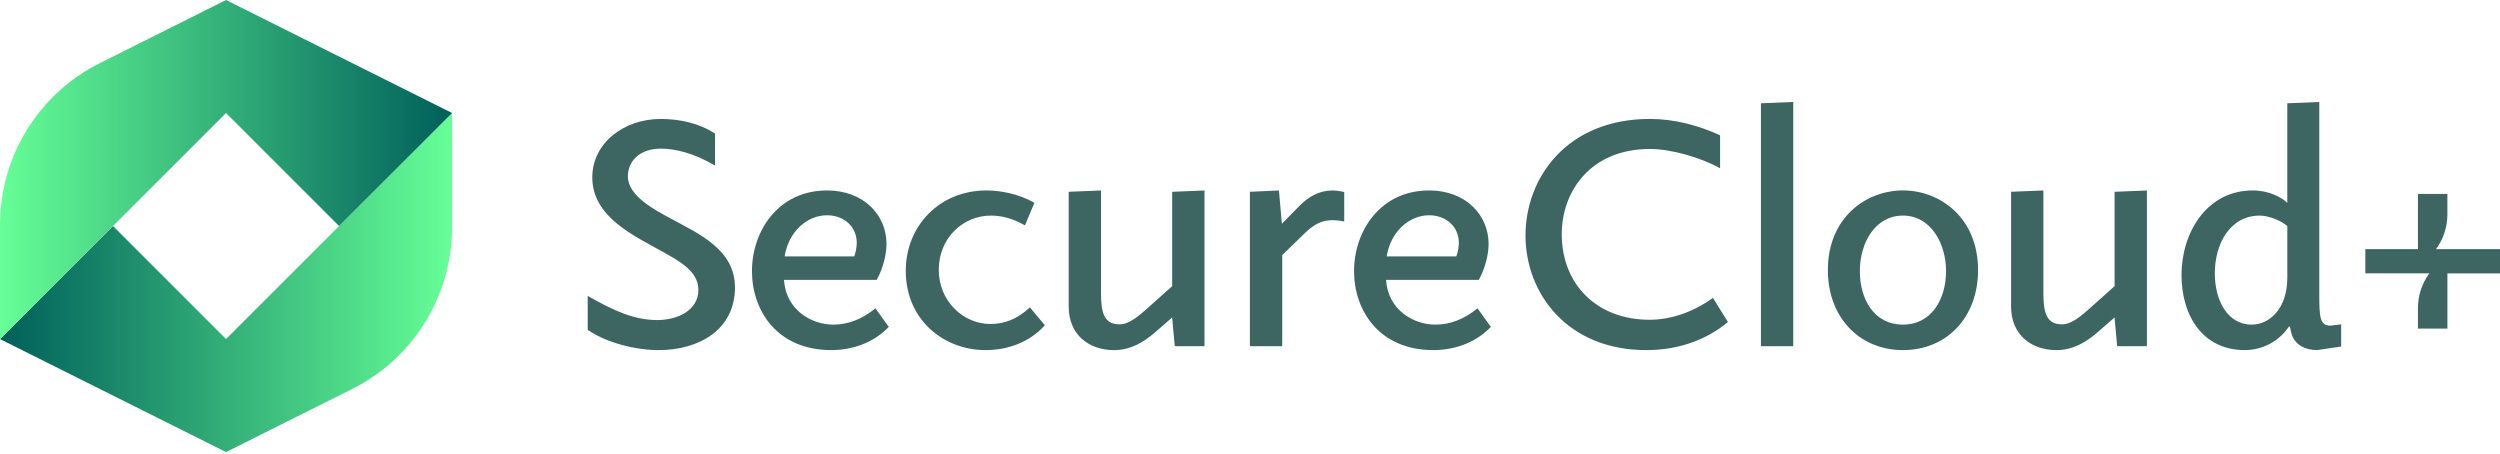
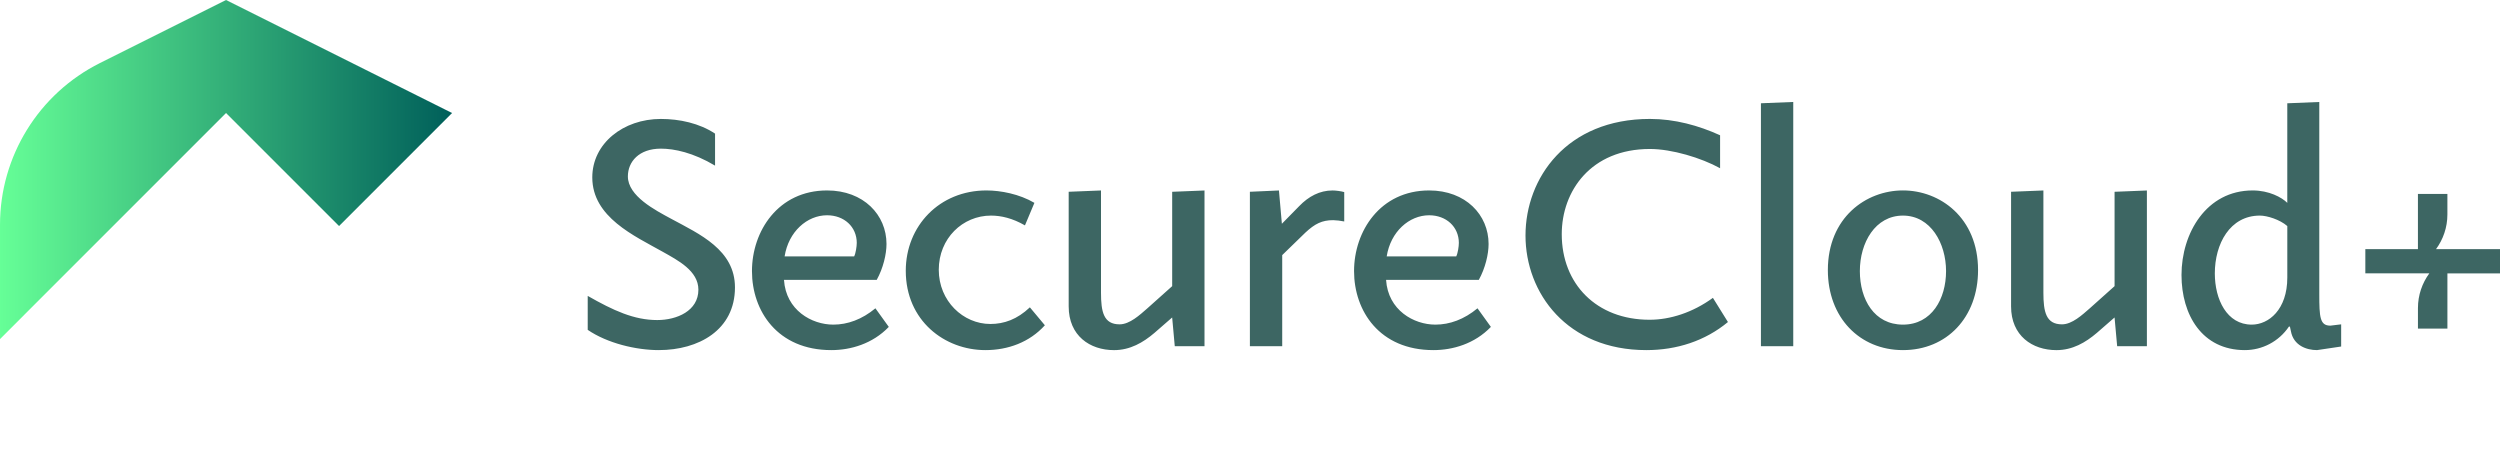
<svg xmlns="http://www.w3.org/2000/svg" width="1400" height="254" viewBox="0 0 1400 254" fill="none">
  <g clip-path="url(#clip0_2025_409)">
-     <path d="M126.58 189.87L63.29 126.58L0 189.87L126.58 253.16L197.18 217.86C231.49 200.71 253.16 165.64 253.16 127.28V63.28L126.58 189.86V189.87Z" fill="url(#paint0_linear_2025_409)" />
    <path d="M126.58 63.29L189.87 126.58L253.16 63.29L126.58 0L55.98 35.3C21.67 52.46 0 87.52 0 125.88V189.88L126.58 63.29Z" fill="url(#paint1_linear_2025_409)" />
    <path d="M368.98 196.06C356.18 196.06 340.09 192.22 329.12 184.72V165.7C343.56 173.93 355.08 179.23 368.06 179.23C379.03 179.23 391.1 174.11 391.1 162.23C391.1 151.63 379.58 145.77 371.17 141.02C355.26 132.06 331.68 121.64 331.68 99.34C331.68 80.33 349.05 66.61 370.08 66.61C380.5 66.61 391.66 68.99 400.43 74.83V92.75C388.18 85.44 377.58 83.24 370.08 83.24C357.83 83.24 351.61 90.55 351.61 98.79C351.61 109.76 366.78 117.62 375.93 122.56C391.83 131.15 411.58 139.93 411.58 160.95C411.58 184.9 391.1 196.05 368.98 196.05V196.06ZM497.71 183.08C488.57 192.58 476.32 196.06 465.53 196.06C435.36 196.06 421.1 174.11 421.1 151.81C421.1 129.51 435.73 106.65 463.16 106.65C483.64 106.65 496.44 120.36 496.44 136.63C496.44 142.3 494.61 150.16 490.96 156.74H439.03C440.13 173.74 454.57 181.79 466.64 181.79C474.69 181.79 482.73 178.87 490.23 172.65L497.73 183.07L497.71 183.08ZM479.79 136.09C479.79 126.94 472.66 120.55 463.15 120.55C451.99 120.55 441.57 129.69 439.38 143.59H478.32C479.24 141.76 479.78 137.92 479.78 136.09H479.79ZM585.12 182.16C576.53 191.67 564.46 196.06 551.84 196.06C528.99 196.06 507.23 179.6 507.23 151.63C507.23 126.58 526.07 106.65 552.39 106.65C560.44 106.65 570.86 108.66 579.27 113.6L573.97 126.22C567.02 122.2 560.62 120.73 554.96 120.73C539.05 120.73 525.71 133.53 525.71 151.08C525.71 168.63 539.42 181.43 554.6 181.43C562.28 181.43 569.59 178.87 576.73 172.11L585.14 182.17L585.12 182.16ZM674.51 193.87H657.87L656.41 177.78L646.54 186.38C640.14 191.86 632.83 196.07 623.87 196.07C610.34 196.07 598.46 188.02 598.46 171.57V107.39L616.56 106.66V163.89C616.56 174.68 618.03 181.63 626.98 181.63C632.65 181.63 638.32 176.33 642.52 172.67L656.42 160.24V107.4L674.52 106.67V193.88L674.51 193.87ZM752.78 124.02C751.14 123.65 748.03 123.29 746.56 123.29C740.35 123.29 736.32 125.3 731.02 130.25L718.04 142.86V193.87H699.94V107.39L716.21 106.66L717.85 125.31L727.54 115.44C732.84 109.95 739.06 106.66 746.19 106.66C748.02 106.66 750.94 107.03 752.77 107.57V124.03L752.78 124.02ZM834.88 183.08C825.74 192.58 813.49 196.06 802.7 196.06C772.53 196.06 758.27 174.11 758.27 151.81C758.27 129.51 772.9 106.65 800.33 106.65C820.81 106.65 833.61 120.36 833.61 136.63C833.61 142.3 831.78 150.16 828.13 156.74H776.2C777.3 173.74 791.74 181.79 803.81 181.79C811.86 181.79 819.9 178.87 827.4 172.65L834.9 183.07L834.88 183.08ZM816.96 136.09C816.96 126.94 809.83 120.55 800.32 120.55C789.17 120.55 778.74 129.69 776.55 143.59H815.49C816.41 141.76 816.95 137.92 816.95 136.09H816.96ZM967.64 180.34C954.84 190.94 938.94 196.06 921.93 196.06C877.5 196.06 854.28 164.06 854.28 131.88C854.28 99.7 877.32 66.6 923.94 66.6C937.84 66.6 951.18 70.26 963.25 75.75V94.21C952.65 88.36 936.19 83.43 923.94 83.43C890.85 83.43 874.58 107.01 874.58 131.15C874.58 158.94 893.96 179.06 923.76 179.06C935.28 179.06 947.9 175.04 959.23 166.8L967.64 180.33V180.34ZM1004.22 193.87H986.12V57.83L1004.22 57.1V193.86V193.87ZM1065.66 196.06C1041.34 196.06 1023.6 177.77 1023.6 151.26C1023.6 121.82 1044.99 106.64 1065.66 106.64C1086.33 106.64 1107.71 121.82 1107.71 151.26C1107.71 177.76 1090.16 196.06 1065.66 196.06ZM1065.66 120.73C1050.12 120.73 1041.52 135.91 1041.52 151.81C1041.52 167.71 1049.57 181.79 1065.66 181.79C1081.75 181.79 1089.79 167.35 1089.79 151.81C1089.79 136.27 1081.2 120.73 1065.66 120.73ZM1202.25 193.87H1185.61L1184.15 177.78L1174.28 186.38C1167.88 191.86 1160.57 196.07 1151.61 196.07C1138.08 196.07 1126.2 188.02 1126.2 171.57V107.39L1144.3 106.66V163.89C1144.3 174.68 1145.77 181.63 1154.72 181.63C1160.39 181.63 1166.06 176.33 1170.26 172.67L1184.16 160.24V107.4L1202.26 106.67V193.88L1202.25 193.87ZM1311.05 194.05L1297.52 196.06C1291.67 196.06 1284.36 193.49 1282.9 185.45L1282.35 182.89H1281.8C1276.13 191.3 1266.8 196.06 1257.11 196.06C1233.16 196.06 1221.64 176.31 1221.64 154C1221.64 130.6 1235.54 106.65 1261.5 106.65C1270.64 106.65 1277.77 110.49 1280.88 113.6V57.84L1298.8 57.11V164.62C1298.8 177.78 1299.17 182.36 1305.02 182.36L1311.05 181.63V194.06V194.05ZM1280.89 126.59C1276.68 122.92 1269.55 120.73 1265.53 120.73C1248.71 120.73 1240.3 136.63 1240.3 153.09C1240.3 167.71 1247.06 181.79 1260.96 181.79C1270.47 181.79 1280.89 173.39 1280.89 155.46V126.58V126.59ZM1364.17 139.52C1368.16 134.07 1370.54 127.36 1370.54 120.09V108.6H1354.04V139.52H1324.59V153.08H1360.42C1356.43 158.53 1354.05 165.24 1354.05 172.52V184.01H1370.55V153.09H1400V139.53H1364.17V139.52Z" fill="#3D6663" />
  </g>
  <defs>
    <linearGradient id="paint0_linear_2025_409" x1="0" y1="158.23" x2="253.17" y2="158.23" gradientUnits="userSpaceOnUse">
      <stop stop-color="#005F5A" />
      <stop offset="1" stop-color="#66FF97" />
    </linearGradient>
    <linearGradient id="paint1_linear_2025_409" x1="253.17" y1="94.94" x2="-0.46" y2="94.94" gradientUnits="userSpaceOnUse">
      <stop stop-color="#005F5A" />
      <stop offset="1" stop-color="#66FF97" />
    </linearGradient>
    <clipPath id="clip0_2025_409">
      <rect width="1400" height="253.17" fill="white" />
    </clipPath>
  </defs>
</svg>